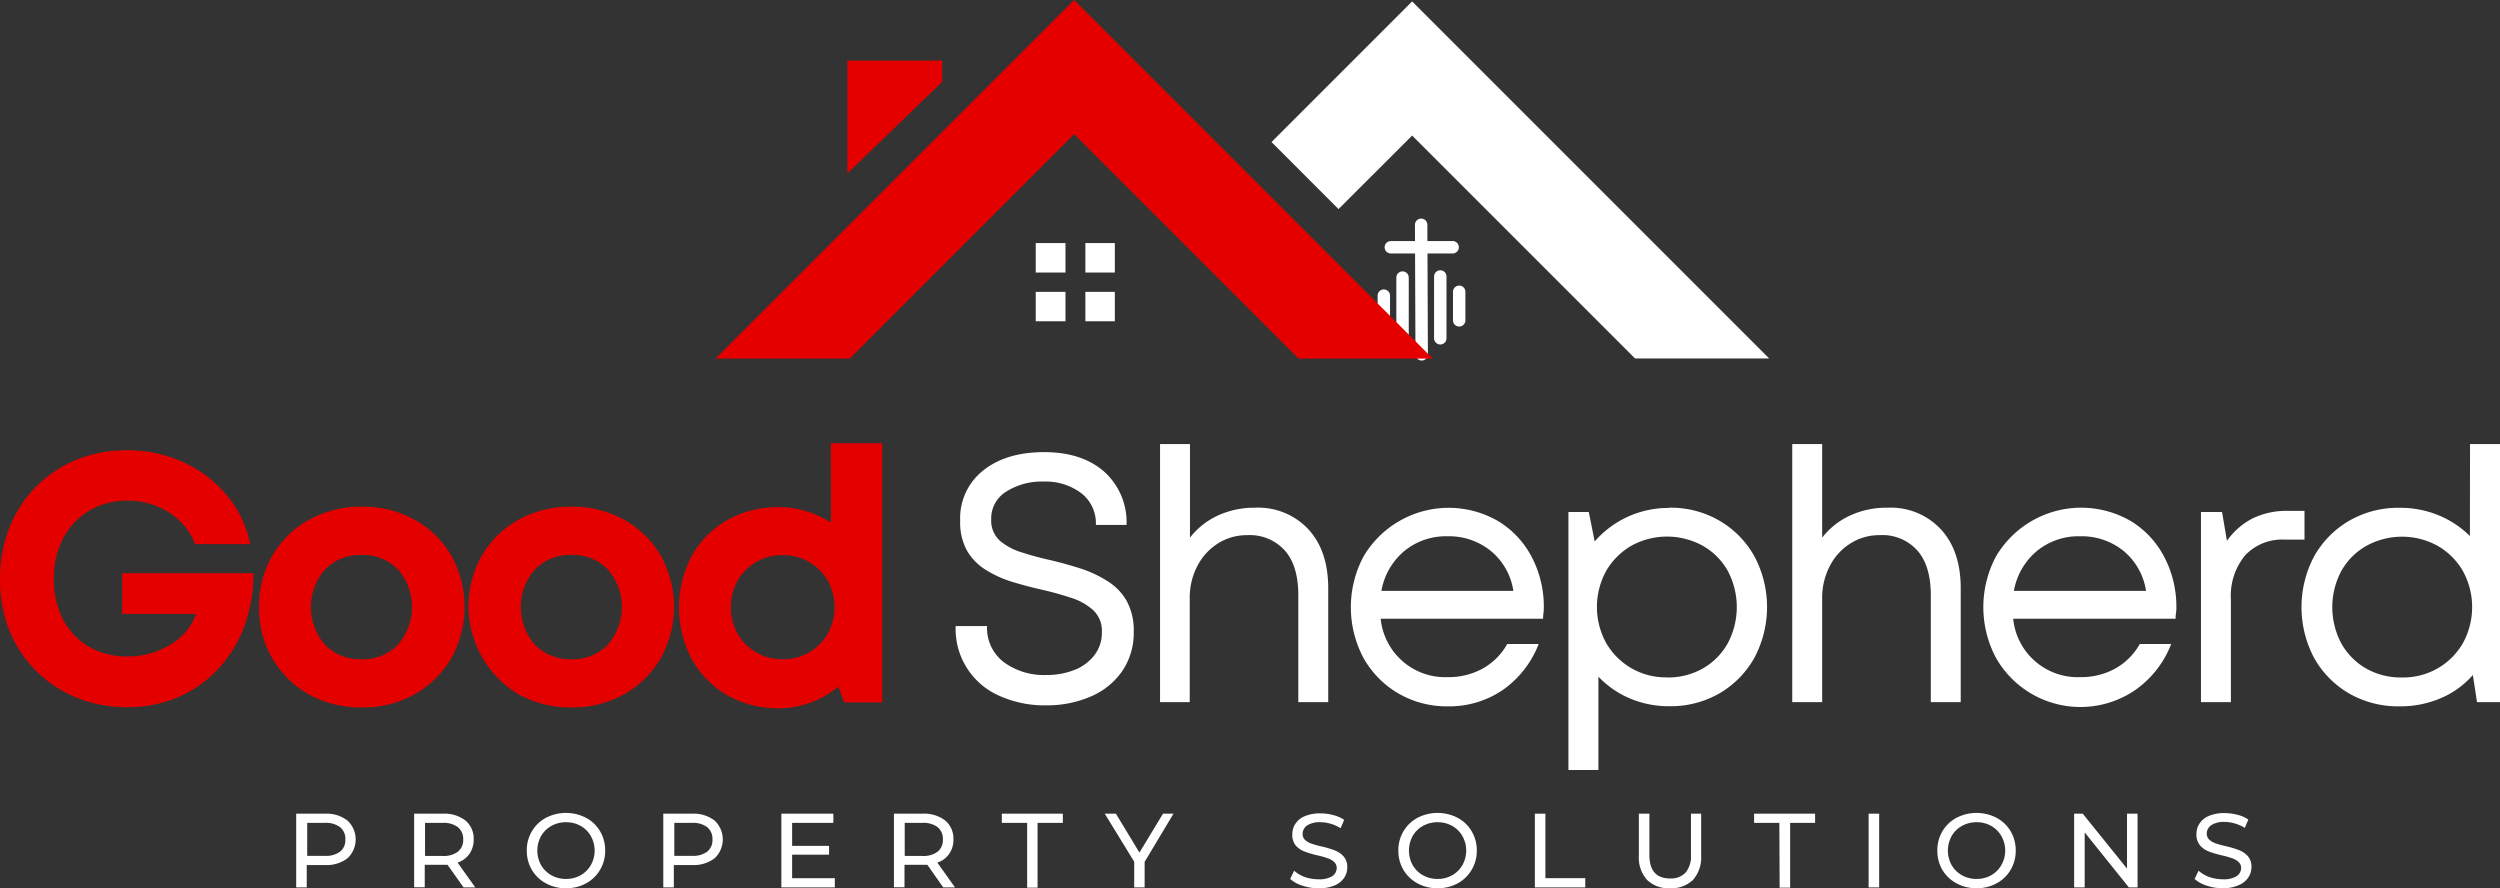
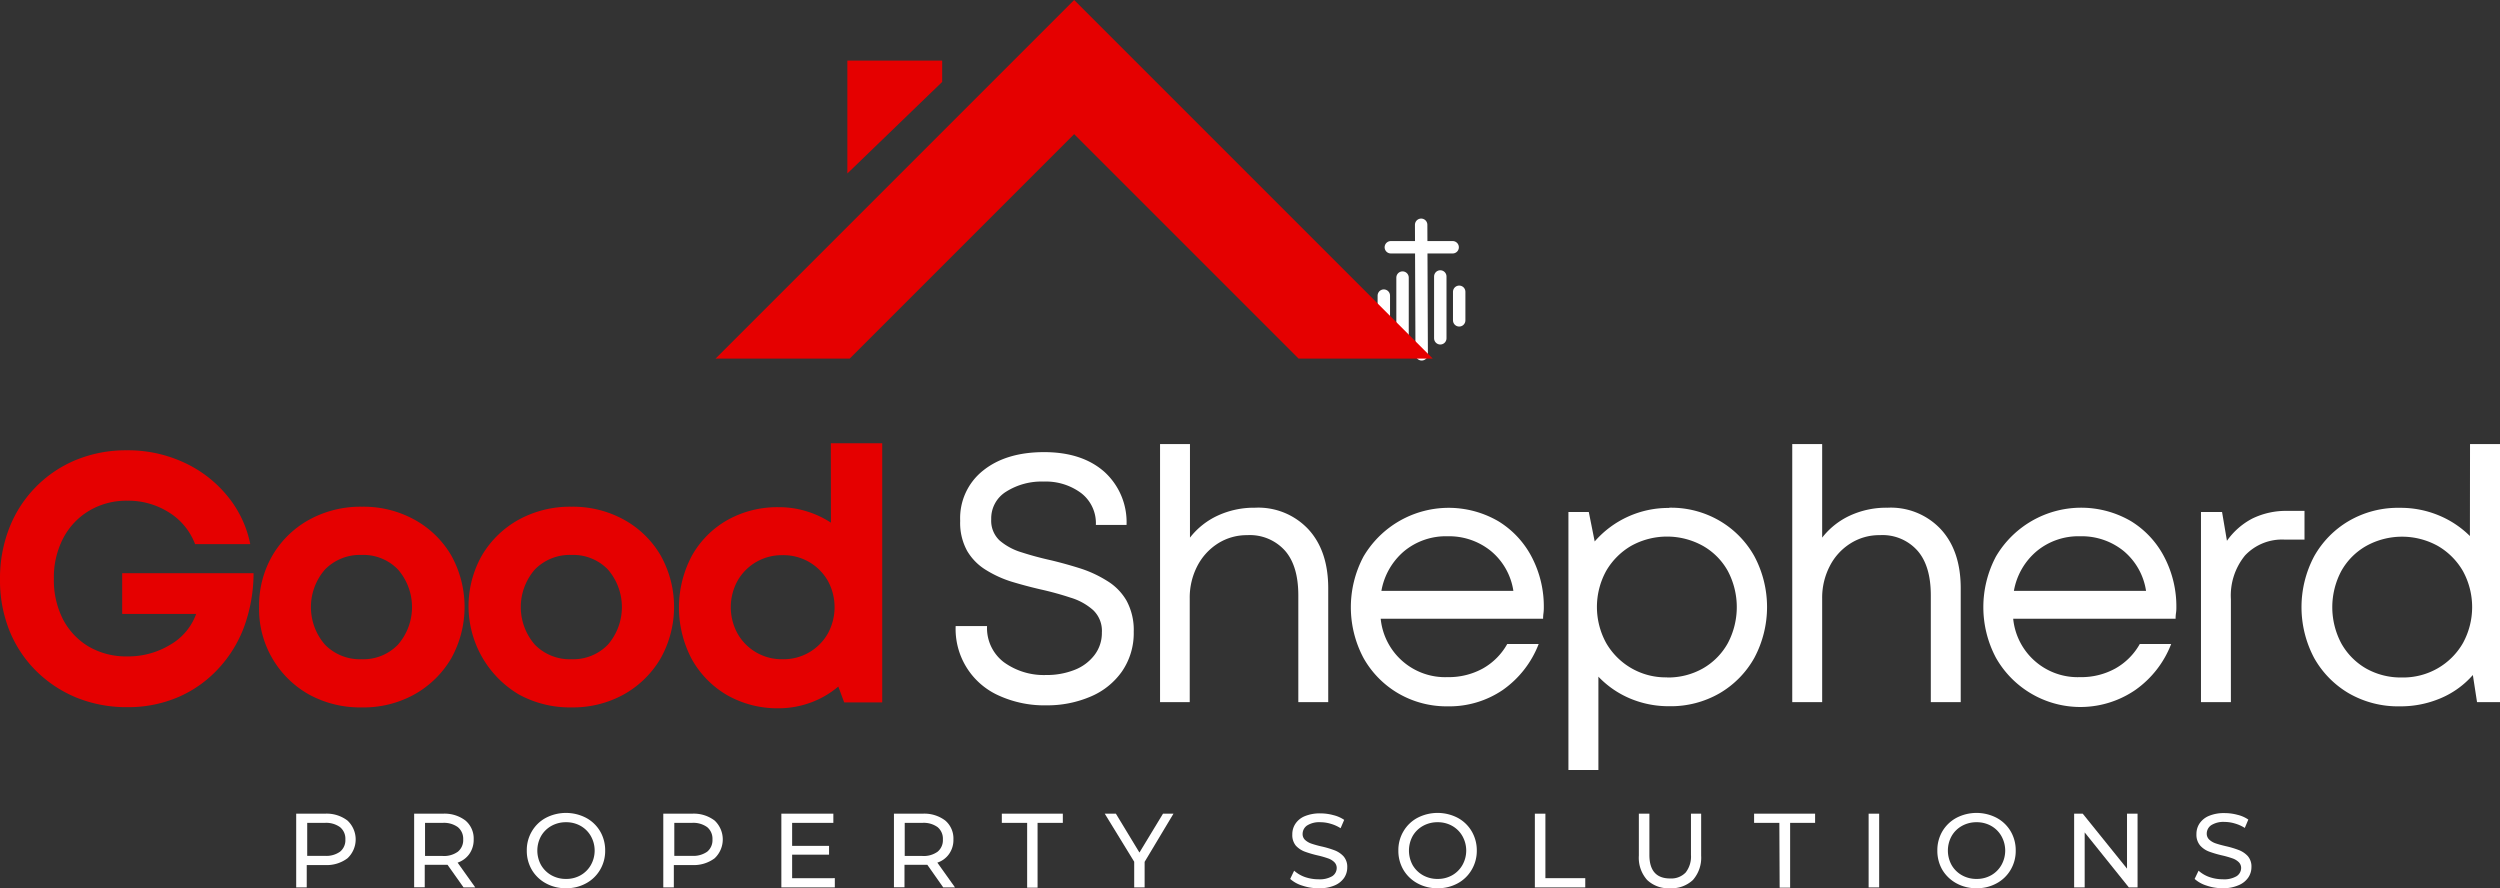
<svg xmlns="http://www.w3.org/2000/svg" data-name="Layer 1" fill="#000000" height="151" viewBox="0 0 424.55 150.84" width="425">
  <rect x="0" y="0" width="424.55" height="150.84" fill="#333333" stroke="none" />
  <defs>
    <clipPath id="a" transform="translate(-35 -159.36)">
      <path d="M156.51 159.24H279.34V220.24H156.51z" fill="none" />
    </clipPath>
    <clipPath id="b" transform="translate(-35 -159.36)">
-       <path d="M210 159.24H335.51V220.24H210z" fill="none" />
-     </clipPath>
+       </clipPath>
  </defs>
  <path d="M276.34,197.53l.09,22" fill="none" stroke="#ffffff" stroke-linecap="round" stroke-miterlimit="10" stroke-width="2.11" transform="translate(-35 -159.36)" />
  <path d="M279.59,206.31v10.5" fill="none" stroke="#ffffff" stroke-linecap="round" stroke-miterlimit="10" stroke-width="2.11" transform="translate(-35 -159.36)" />
  <path d="M282.8,208.91v4.85" fill="none" stroke="#ffffff" stroke-linecap="round" stroke-miterlimit="10" stroke-width="2.11" transform="translate(-35 -159.36)" />
  <path d="M273.18,217v-10.5" fill="none" stroke="#ffffff" stroke-linecap="round" stroke-miterlimit="10" stroke-width="2.11" transform="translate(-35 -159.36)" />
  <path d="M270,214.41v-4.85" fill="none" stroke="#ffffff" stroke-linecap="round" stroke-miterlimit="10" stroke-width="2.11" transform="translate(-35 -159.36)" />
  <path d="M281.69,201.35h-10.5" fill="none" stroke="#ffffff" stroke-linecap="round" stroke-miterlimit="10" stroke-width="2.11" transform="translate(-35 -159.36)" />
  <path d="M55.75,256.7H78.06a26.82,26.82,0,0,1-1.62,9.15A21.29,21.29,0,0,1,72,273a20.09,20.09,0,0,1-6.75,4.75,21.52,21.52,0,0,1-8.64,1.7,22.57,22.57,0,0,1-8.57-1.6,21.14,21.14,0,0,1-6.89-4.54,20.39,20.39,0,0,1-4.58-6.94A23,23,0,0,1,35,257.72a23.41,23.41,0,0,1,1.58-8.7A20.55,20.55,0,0,1,47.9,237.47a22.23,22.23,0,0,1,8.58-1.64,22.58,22.58,0,0,1,9.6,2,20.56,20.56,0,0,1,7.42,5.62,18.54,18.54,0,0,1,4,8.32H68.13a10.81,10.81,0,0,0-4.42-5.38,12.86,12.86,0,0,0-7.06-2,12.36,12.36,0,0,0-6.52,1.71,11.72,11.72,0,0,0-4.4,4.67,14.33,14.33,0,0,0-1.58,6.89,14.61,14.61,0,0,0,1.54,6.86,11.63,11.63,0,0,0,4.37,4.64,12.61,12.61,0,0,0,6.59,1.67,13.68,13.68,0,0,0,7.29-2,9.9,9.9,0,0,0,4.37-5.21H55.75Z" fill="#e50000" transform="translate(-35 -159.36)" />
  <path d="M96.42,279.49a18,18,0,0,1-9-2.22A16.61,16.61,0,0,1,79,262.45a16.93,16.93,0,0,1,2.27-8.77,16.41,16.41,0,0,1,6.23-6.06,18.1,18.1,0,0,1,9-2.21,17.88,17.88,0,0,1,8.9,2.21,16.34,16.34,0,0,1,6.23,6.06,18,18,0,0,1,0,17.48,16.68,16.68,0,0,1-6.23,6.11A17.79,17.79,0,0,1,96.42,279.49Zm0-8.18a8.16,8.16,0,0,0,6.15-2.46,9.72,9.72,0,0,0,0-12.79,8.16,8.16,0,0,0-6.15-2.46,8.29,8.29,0,0,0-6.22,2.46,9.72,9.72,0,0,0,0,12.79A8.29,8.29,0,0,0,96.42,271.31Z" fill="#e50000" transform="translate(-35 -159.36)" />
  <path d="M132.07,279.49a18,18,0,0,1-9-2.22,17.45,17.45,0,0,1-6.23-23.59,16.55,16.55,0,0,1,6.23-6.06,18.14,18.14,0,0,1,9-2.21,17.94,17.94,0,0,1,8.9,2.21,16.31,16.31,0,0,1,6.22,6.06,17.89,17.89,0,0,1,0,17.48,16.66,16.66,0,0,1-6.22,6.11A17.84,17.84,0,0,1,132.07,279.49Zm0-8.18a8.19,8.19,0,0,0,6.15-2.46,9.75,9.75,0,0,0,0-12.79,8.19,8.19,0,0,0-6.15-2.46,8.29,8.29,0,0,0-6.23,2.46,9.72,9.72,0,0,0,0,12.79A8.29,8.29,0,0,0,132.07,271.31Z" fill="#e50000" transform="translate(-35 -159.36)" />
  <path d="M176.09,234.64h8.73v44h-6.46l-1-2.69a15.49,15.49,0,0,1-4.6,2.69,15.82,15.82,0,0,1-5.5,1,17.26,17.26,0,0,1-8.78-2.23,16.18,16.18,0,0,1-6-6.11,18.73,18.73,0,0,1,0-17.54,15.91,15.91,0,0,1,6-6.06,17.35,17.35,0,0,1,8.78-2.21,15.77,15.77,0,0,1,4.68.69,16.2,16.2,0,0,1,4.17,1.94Zm-8.21,36.67a8.64,8.64,0,0,0,7.69-4.34,9.32,9.32,0,0,0,0-9,8.66,8.66,0,0,0-7.69-4.33,8.62,8.62,0,0,0-7.62,4.33,9.32,9.32,0,0,0,0,9,8.6,8.6,0,0,0,7.62,4.34Z" fill="#e50000" transform="translate(-35 -159.36)" />
  <path d="M212.72,279.14a18.65,18.65,0,0,1-8.08-1.65,12.37,12.37,0,0,1-7.35-11.81h5.33a7.28,7.28,0,0,0,2.85,6.13,11.54,11.54,0,0,0,7.19,2.18,12.78,12.78,0,0,0,4.77-.85,7.79,7.79,0,0,0,3.42-2.52,6.15,6.15,0,0,0,1.27-3.85,4.85,4.85,0,0,0-1.48-3.8,10.13,10.13,0,0,0-3.85-2.12c-1.6-.53-3.29-1-5.09-1.4q-2.46-.57-4.85-1.29a18.79,18.79,0,0,1-4.4-2,9.33,9.33,0,0,1-3.2-3.23,9.83,9.83,0,0,1-1.19-5.12,10.3,10.3,0,0,1,3.89-8.54q3.9-3.13,10.36-3.13t10.25,3.36a11.53,11.53,0,0,1,3.75,9H221.1a6.45,6.45,0,0,0-2.52-5.42,10.05,10.05,0,0,0-6.33-1.94,11.25,11.25,0,0,0-6.38,1.71,5.32,5.32,0,0,0-2.54,4.69,4.59,4.59,0,0,0,1.44,3.62,10.27,10.27,0,0,0,3.73,2c1.54.5,3.2.95,5,1.35,1.63.39,3.28.85,4.93,1.37A20,20,0,0,1,223,258a9.46,9.46,0,0,1,3.3,3.35,10.43,10.43,0,0,1,1.23,5.31,11.45,11.45,0,0,1-2,6.73,12.35,12.35,0,0,1-5.29,4.25A18.66,18.66,0,0,1,212.72,279.14Z" fill="#ffffff" transform="translate(-35 -159.36)" />
  <path d="M248.12,245.58a11.64,11.64,0,0,1,9.09,3.69q3.35,3.66,3.35,10V278.6h-5.08V260.47q0-5-2.25-7.58a8,8,0,0,0-6.42-2.65,9.15,9.15,0,0,0-5,1.42,9.92,9.92,0,0,0-3.5,3.86,11.62,11.62,0,0,0-1.27,5.43V278.6H232V234.77h5.08v15.89a12.74,12.74,0,0,1,4.69-3.73A14.72,14.72,0,0,1,248.12,245.58Z" fill="#ffffff" transform="translate(-35 -159.36)" />
  <path d="M297.17,262.58a7.3,7.3,0,0,1-.06.94,6.62,6.62,0,0,0-.06.91H269.47a11,11,0,0,0,11.37,9.92,12,12,0,0,0,6-1.48,10.81,10.81,0,0,0,4.12-4.15h5.34a17,17,0,0,1-6.11,7.82,16.13,16.13,0,0,1-9.33,2.77,16.31,16.31,0,0,1-8.42-2.21,16.06,16.06,0,0,1-5.89-6,18.34,18.34,0,0,1,0-17.23,16.78,16.78,0,0,1,22.89-6,15.49,15.49,0,0,1,5.71,6.14A18.12,18.12,0,0,1,297.17,262.58Zm-16.33-12.15a11.12,11.12,0,0,0-7.4,2.54,11.41,11.41,0,0,0-3.85,6.73H292a10.88,10.88,0,0,0-3.84-6.79A11.27,11.27,0,0,0,280.84,250.43Z" fill="#ffffff" transform="translate(-35 -159.36)" />
  <path d="M318.46,245.58a16.38,16.38,0,0,1,8.58,2.23,16,16,0,0,1,5.88,6,18.34,18.34,0,0,1,0,17.27,16,16,0,0,1-5.88,6,16.56,16.56,0,0,1-8.58,2.21,16.89,16.89,0,0,1-6.71-1.34,16,16,0,0,1-5.31-3.68v15.85h-5.09V246.31h3.46l1,5a16.57,16.57,0,0,1,12.63-5.69Zm-.36,28.83a12,12,0,0,0,6.09-1.54,11.18,11.18,0,0,0,4.23-4.29,13.1,13.1,0,0,0,0-12.25,11.06,11.06,0,0,0-4.23-4.27,12.55,12.55,0,0,0-12.19,0,11.76,11.76,0,0,0-4.25,4.27,12.73,12.73,0,0,0,0,12.21,11.67,11.67,0,0,0,10.35,5.85Z" fill="#ffffff" transform="translate(-35 -159.36)" />
  <path d="M355.54,245.58a11.62,11.62,0,0,1,9.08,3.69q3.35,3.66,3.35,10V278.6h-5.08V260.47q0-5-2.25-7.58a7.94,7.94,0,0,0-6.42-2.65,9.09,9.09,0,0,0-5,1.42,9.77,9.77,0,0,0-3.5,3.86,11.63,11.63,0,0,0-1.28,5.43V278.6h-5.08V234.77h5.08v15.89a12.74,12.74,0,0,1,4.69-3.73A14.73,14.73,0,0,1,355.54,245.58Z" fill="#ffffff" transform="translate(-35 -159.36)" />
  <path d="M404.59,262.58a5.86,5.86,0,0,1-.07.94,6.62,6.62,0,0,0-.06.91H376.88a11,11,0,0,0,11.37,9.92,11.92,11.92,0,0,0,6-1.48,10.83,10.83,0,0,0,4.13-4.15h5.33a17,17,0,0,1-6.1,7.82,16.49,16.49,0,0,1-23.65-5.46,18.34,18.34,0,0,1,0-17.23,16.79,16.79,0,0,1,22.9-6,15.47,15.47,0,0,1,5.7,6.14A18.13,18.13,0,0,1,404.59,262.58Zm-16.34-12.15a11.11,11.11,0,0,0-7.39,2.54A11.38,11.38,0,0,0,377,259.7h22.44a10.91,10.91,0,0,0-3.83-6.79A11.29,11.29,0,0,0,388.25,250.43Z" fill="#ffffff" transform="translate(-35 -159.36)" />
  <path d="M423.47,246.12h2.88V251h-3.29a8.63,8.63,0,0,0-6.81,2.69,10.75,10.75,0,0,0-2.4,7.42V278.6h-5.08V246.31h3.58l.83,4.89a12.16,12.16,0,0,1,4.29-3.77A13,13,0,0,1,423.47,246.12Z" fill="#ffffff" transform="translate(-35 -159.36)" />
  <path d="M454.46,234.77h5.09V278.6h-3.9l-.71-4.61a15,15,0,0,1-5.41,3.92,17.34,17.34,0,0,1-7,1.4,16.74,16.74,0,0,1-8.65-2.21,16.06,16.06,0,0,1-5.89-6,18.42,18.42,0,0,1,0-17.27,16.07,16.07,0,0,1,5.89-6,16.56,16.56,0,0,1,8.65-2.23,16.84,16.84,0,0,1,6.64,1.29,16.35,16.35,0,0,1,5.27,3.5Zm-11.54,39.64a11.77,11.77,0,0,0,6.09-1.58,11.61,11.61,0,0,0,4.25-4.27,12.73,12.73,0,0,0,0-12.21,11.68,11.68,0,0,0-4.25-4.27,12.55,12.55,0,0,0-12.19,0,11.12,11.12,0,0,0-4.23,4.27,13.1,13.1,0,0,0,0,12.25,11.25,11.25,0,0,0,4.23,4.29A12,12,0,0,0,442.92,274.41Z" fill="#ffffff" transform="translate(-35 -159.36)" />
  <path d="M90.17,297.54A5.82,5.82,0,0,1,94,298.7a4.38,4.38,0,0,1,0,6.42,5.87,5.87,0,0,1-3.83,1.14H87.09v3.8H85.3V297.54Zm0,7.16a4,4,0,0,0,2.58-.71,2.5,2.5,0,0,0,.9-2.08,2.53,2.53,0,0,0-.9-2.08,4,4,0,0,0-2.58-.73h-3v5.6Z" fill="#ffffff" transform="translate(-35 -159.36)" />
  <path d="M113.72,310.06,111,306.22c-.33,0-.6,0-.79,0h-3.08v3.82h-1.8V297.54h4.88a5.84,5.84,0,0,1,3.83,1.16,4,4,0,0,1,1.4,3.21,4.16,4.16,0,0,1-.73,2.46,4,4,0,0,1-2,1.48l3,4.21Zm-3.54-5.34a4,4,0,0,0,2.58-.73,2.53,2.53,0,0,0,.9-2.08,2.56,2.56,0,0,0-.9-2.08,4,4,0,0,0-2.58-.73h-3v5.62Z" fill="#ffffff" transform="translate(-35 -159.36)" />
  <path d="M131.13,310.2a6.93,6.93,0,0,1-3.42-.83,6.19,6.19,0,0,1-2.39-2.29,6.34,6.34,0,0,1-.86-3.27,6.24,6.24,0,0,1,.86-3.27,6.08,6.08,0,0,1,2.39-2.3,7.4,7.4,0,0,1,6.81,0,6.12,6.12,0,0,1,2.38,2.27,6.36,6.36,0,0,1,.87,3.3,6.27,6.27,0,0,1-.87,3.27,6.1,6.1,0,0,1-2.38,2.29A6.87,6.87,0,0,1,131.13,310.2Zm0-1.58a4.92,4.92,0,0,0,2.48-.63,4.63,4.63,0,0,0,1.73-1.73,5,5,0,0,0,0-4.91,4.56,4.56,0,0,0-1.73-1.73,4.92,4.92,0,0,0-2.48-.63,5,5,0,0,0-2.5.63,4.61,4.61,0,0,0-1.75,1.73,5.1,5.1,0,0,0,0,4.91,4.69,4.69,0,0,0,1.75,1.73A5,5,0,0,0,131.13,308.62Z" fill="#ffffff" transform="translate(-35 -159.36)" />
  <path d="M152.51,297.54a5.85,5.85,0,0,1,3.84,1.16,4.4,4.4,0,0,1,0,6.42,5.9,5.9,0,0,1-3.84,1.14h-3.08v3.8h-1.79V297.54Zm0,7.16a4.06,4.06,0,0,0,2.59-.71,2.52,2.52,0,0,0,.89-2.08,2.55,2.55,0,0,0-.89-2.08,4,4,0,0,0-2.59-.73h-3v5.6Z" fill="#ffffff" transform="translate(-35 -159.36)" />
  <path d="M176.77,308.49v1.57h-9.08V297.54h8.83v1.56h-7V303h6.27v1.5h-6.27v4Z" fill="#ffffff" transform="translate(-35 -159.36)" />
  <path d="M195.18,310.06l-2.7-3.84c-.34,0-.6,0-.8,0H188.6v3.82h-1.79V297.54h4.87a5.87,5.87,0,0,1,3.84,1.16,4,4,0,0,1,1.39,3.21,4.09,4.09,0,0,1-.73,2.46,3.91,3.91,0,0,1-2,1.48l3,4.21Zm-3.54-5.34a4,4,0,0,0,2.59-.73,2.52,2.52,0,0,0,.89-2.08,2.55,2.55,0,0,0-.89-2.08,4,4,0,0,0-2.59-.73h-3v5.62Z" fill="#ffffff" transform="translate(-35 -159.36)" />
  <path d="M209.43,299.1h-4.3v-1.56h10.36v1.56H211.2v11h-1.77Z" fill="#ffffff" transform="translate(-35 -159.36)" />
  <path d="M229.38,305.72v4.34h-1.77V305.7l-5-8.16h1.89l4,6.6,4-6.6h1.78Z" fill="#ffffff" transform="translate(-35 -159.36)" />
  <path d="M258.9,310.2a8.31,8.31,0,0,1-2.73-.44,5.49,5.49,0,0,1-2.07-1.14l.67-1.4a5.56,5.56,0,0,0,1.81,1.07,7,7,0,0,0,2.32.39,4.19,4.19,0,0,0,2.33-.52,1.66,1.66,0,0,0,.77-1.42,1.37,1.37,0,0,0-.44-1,2.79,2.79,0,0,0-1-.6,16.17,16.17,0,0,0-1.73-.5,18.06,18.06,0,0,1-2.29-.67,4,4,0,0,1-1.48-1,2.82,2.82,0,0,1-.6-1.92,3.18,3.18,0,0,1,.52-1.79,3.5,3.5,0,0,1,1.58-1.29,6.64,6.64,0,0,1,2.69-.48,8.27,8.27,0,0,1,2.16.29,5.64,5.64,0,0,1,1.86.81l-.61,1.42a6.22,6.22,0,0,0-1.66-.75,6.06,6.06,0,0,0-1.75-.27,3.88,3.88,0,0,0-2.29.56,1.74,1.74,0,0,0-.75,1.44,1.35,1.35,0,0,0,.41,1,3.06,3.06,0,0,0,1.07.63,17.07,17.07,0,0,0,1.72.48,16.18,16.18,0,0,1,2.28.68,4.06,4.06,0,0,1,1.47,1,2.69,2.69,0,0,1,.63,1.88,3.14,3.14,0,0,1-.54,1.79,3.71,3.71,0,0,1-1.65,1.29A6.39,6.39,0,0,1,258.9,310.2Z" fill="#ffffff" transform="translate(-35 -159.36)" />
  <path d="M279.14,310.2a6.93,6.93,0,0,1-3.42-.83,6.19,6.19,0,0,1-2.39-2.29,6.34,6.34,0,0,1-.86-3.27,6.24,6.24,0,0,1,.86-3.27,6.08,6.08,0,0,1,2.39-2.3,7.42,7.42,0,0,1,6.82,0,6.09,6.09,0,0,1,2.37,2.27,6.36,6.36,0,0,1,.88,3.3,6.28,6.28,0,0,1-.88,3.27,6.07,6.07,0,0,1-2.37,2.29A6.93,6.93,0,0,1,279.14,310.2Zm0-1.58a4.92,4.92,0,0,0,2.48-.63,4.63,4.63,0,0,0,1.73-1.73,5,5,0,0,0,0-4.91,4.56,4.56,0,0,0-1.73-1.73,4.92,4.92,0,0,0-2.48-.63,5,5,0,0,0-2.5.63,4.61,4.61,0,0,0-1.75,1.73,5.17,5.17,0,0,0,0,4.91,4.69,4.69,0,0,0,1.75,1.73A5,5,0,0,0,279.14,308.62Z" fill="#ffffff" transform="translate(-35 -159.36)" />
  <path d="M295.65,297.54h1.79v10.95h6.77v1.57h-8.56Z" fill="#ffffff" transform="translate(-35 -159.36)" />
  <path d="M318.6,310.2a5.2,5.2,0,0,1-3.89-1.41,5.66,5.66,0,0,1-1.4-4.13v-7.12h1.79v7q0,4,3.52,4a3.39,3.39,0,0,0,2.63-1,4.38,4.38,0,0,0,.91-3v-7h1.73v7.12a5.74,5.74,0,0,1-1.39,4.13A5.26,5.26,0,0,1,318.6,310.2Z" fill="#ffffff" transform="translate(-35 -159.36)" />
  <path d="M337.17,299.1h-4.29v-1.56h10.36v1.56H339v11h-1.78Z" fill="#ffffff" transform="translate(-35 -159.36)" />
  <path d="M352.33,297.54h1.79v12.52h-1.79Z" fill="#ffffff" transform="translate(-35 -159.36)" />
  <path d="M370.67,310.2a6.93,6.93,0,0,1-3.42-.83,6.29,6.29,0,0,1-2.4-2.29,6.43,6.43,0,0,1-.85-3.27,6.33,6.33,0,0,1,.85-3.27,6.17,6.17,0,0,1,2.4-2.3,7.4,7.4,0,0,1,6.81,0,6.12,6.12,0,0,1,2.38,2.27,6.36,6.36,0,0,1,.87,3.3,6.27,6.27,0,0,1-.87,3.27,6.1,6.1,0,0,1-2.38,2.29A6.87,6.87,0,0,1,370.67,310.2Zm0-1.58a4.94,4.94,0,0,0,2.48-.63,4.63,4.63,0,0,0,1.73-1.73,5,5,0,0,0,0-4.91,4.56,4.56,0,0,0-1.73-1.73,4.94,4.94,0,0,0-2.48-.63,5,5,0,0,0-2.5.63,4.55,4.55,0,0,0-1.75,1.73,5.1,5.1,0,0,0,0,4.91,4.61,4.61,0,0,0,1.75,1.73A5,5,0,0,0,370.67,308.62Z" fill="#ffffff" transform="translate(-35 -159.36)" />
  <path d="M398,297.54v12.52h-1.48l-7.5-9.34v9.34h-1.79V297.54h1.46l7.52,9.33v-9.33Z" fill="#ffffff" transform="translate(-35 -159.36)" />
  <path d="M412.48,310.2a8.35,8.35,0,0,1-2.73-.44,5.52,5.52,0,0,1-2.06-1.14l.67-1.4a5.46,5.46,0,0,0,1.81,1.07,7,7,0,0,0,2.31.39,4.17,4.17,0,0,0,2.33-.52,1.67,1.67,0,0,0,.78-1.42,1.37,1.37,0,0,0-.44-1,2.87,2.87,0,0,0-1-.6,16.17,16.17,0,0,0-1.73-.5,18.06,18.06,0,0,1-2.29-.67,3.87,3.87,0,0,1-1.48-1A2.82,2.82,0,0,1,408,301a3.18,3.18,0,0,1,.52-1.79,3.58,3.58,0,0,1,1.59-1.29,6.56,6.56,0,0,1,2.68-.48,8.34,8.34,0,0,1,2.17.29,5.49,5.49,0,0,1,1.85.81l-.6,1.42a6.28,6.28,0,0,0-1.67-.75,6.06,6.06,0,0,0-1.75-.27,3.9,3.9,0,0,0-2.29.56,1.74,1.74,0,0,0-.75,1.44,1.36,1.36,0,0,0,.42,1,3,3,0,0,0,1.06.63c.43.15,1,.31,1.73.48a16,16,0,0,1,2.27.68,4.09,4.09,0,0,1,1.48,1,2.69,2.69,0,0,1,.63,1.88,3.15,3.15,0,0,1-.55,1.79,3.68,3.68,0,0,1-1.64,1.29A6.47,6.47,0,0,1,412.48,310.2Z" fill="#ffffff" transform="translate(-35 -159.36)" />
  <g clip-path="url(#a)">
    <path d="M179.29,220.26H156.51l60.9-60.9,60.9,60.9H255.53l-38.12-38.12ZM195,169.65H178.9v19.17L195,173.27Z" fill="#e50000" transform="translate(-35 -159.36)" />
  </g>
  <g clip-path="url(#b)">
-     <path d="M262.31,194.87l-11.38-11.39,23.88-23.88,60.9,60.9H312.93l-38.12-38.12Zm-46.37,10.77v-5h-5.05v5Zm8.38,0v-5h-5v5Zm-8.38,8.28v-5h-5.05v5Zm8.38,0v-5h-5v5Z" fill="#ffffff" transform="translate(-35 -159.36)" />
+     <path d="M262.31,194.87l-11.38-11.39,23.88-23.88,60.9,60.9H312.93l-38.12-38.12Zv-5h-5.05v5Zm8.38,0v-5h-5v5Zm-8.38,8.28v-5h-5.05v5Zm8.38,0v-5h-5v5Z" fill="#ffffff" transform="translate(-35 -159.36)" />
  </g>
</svg>